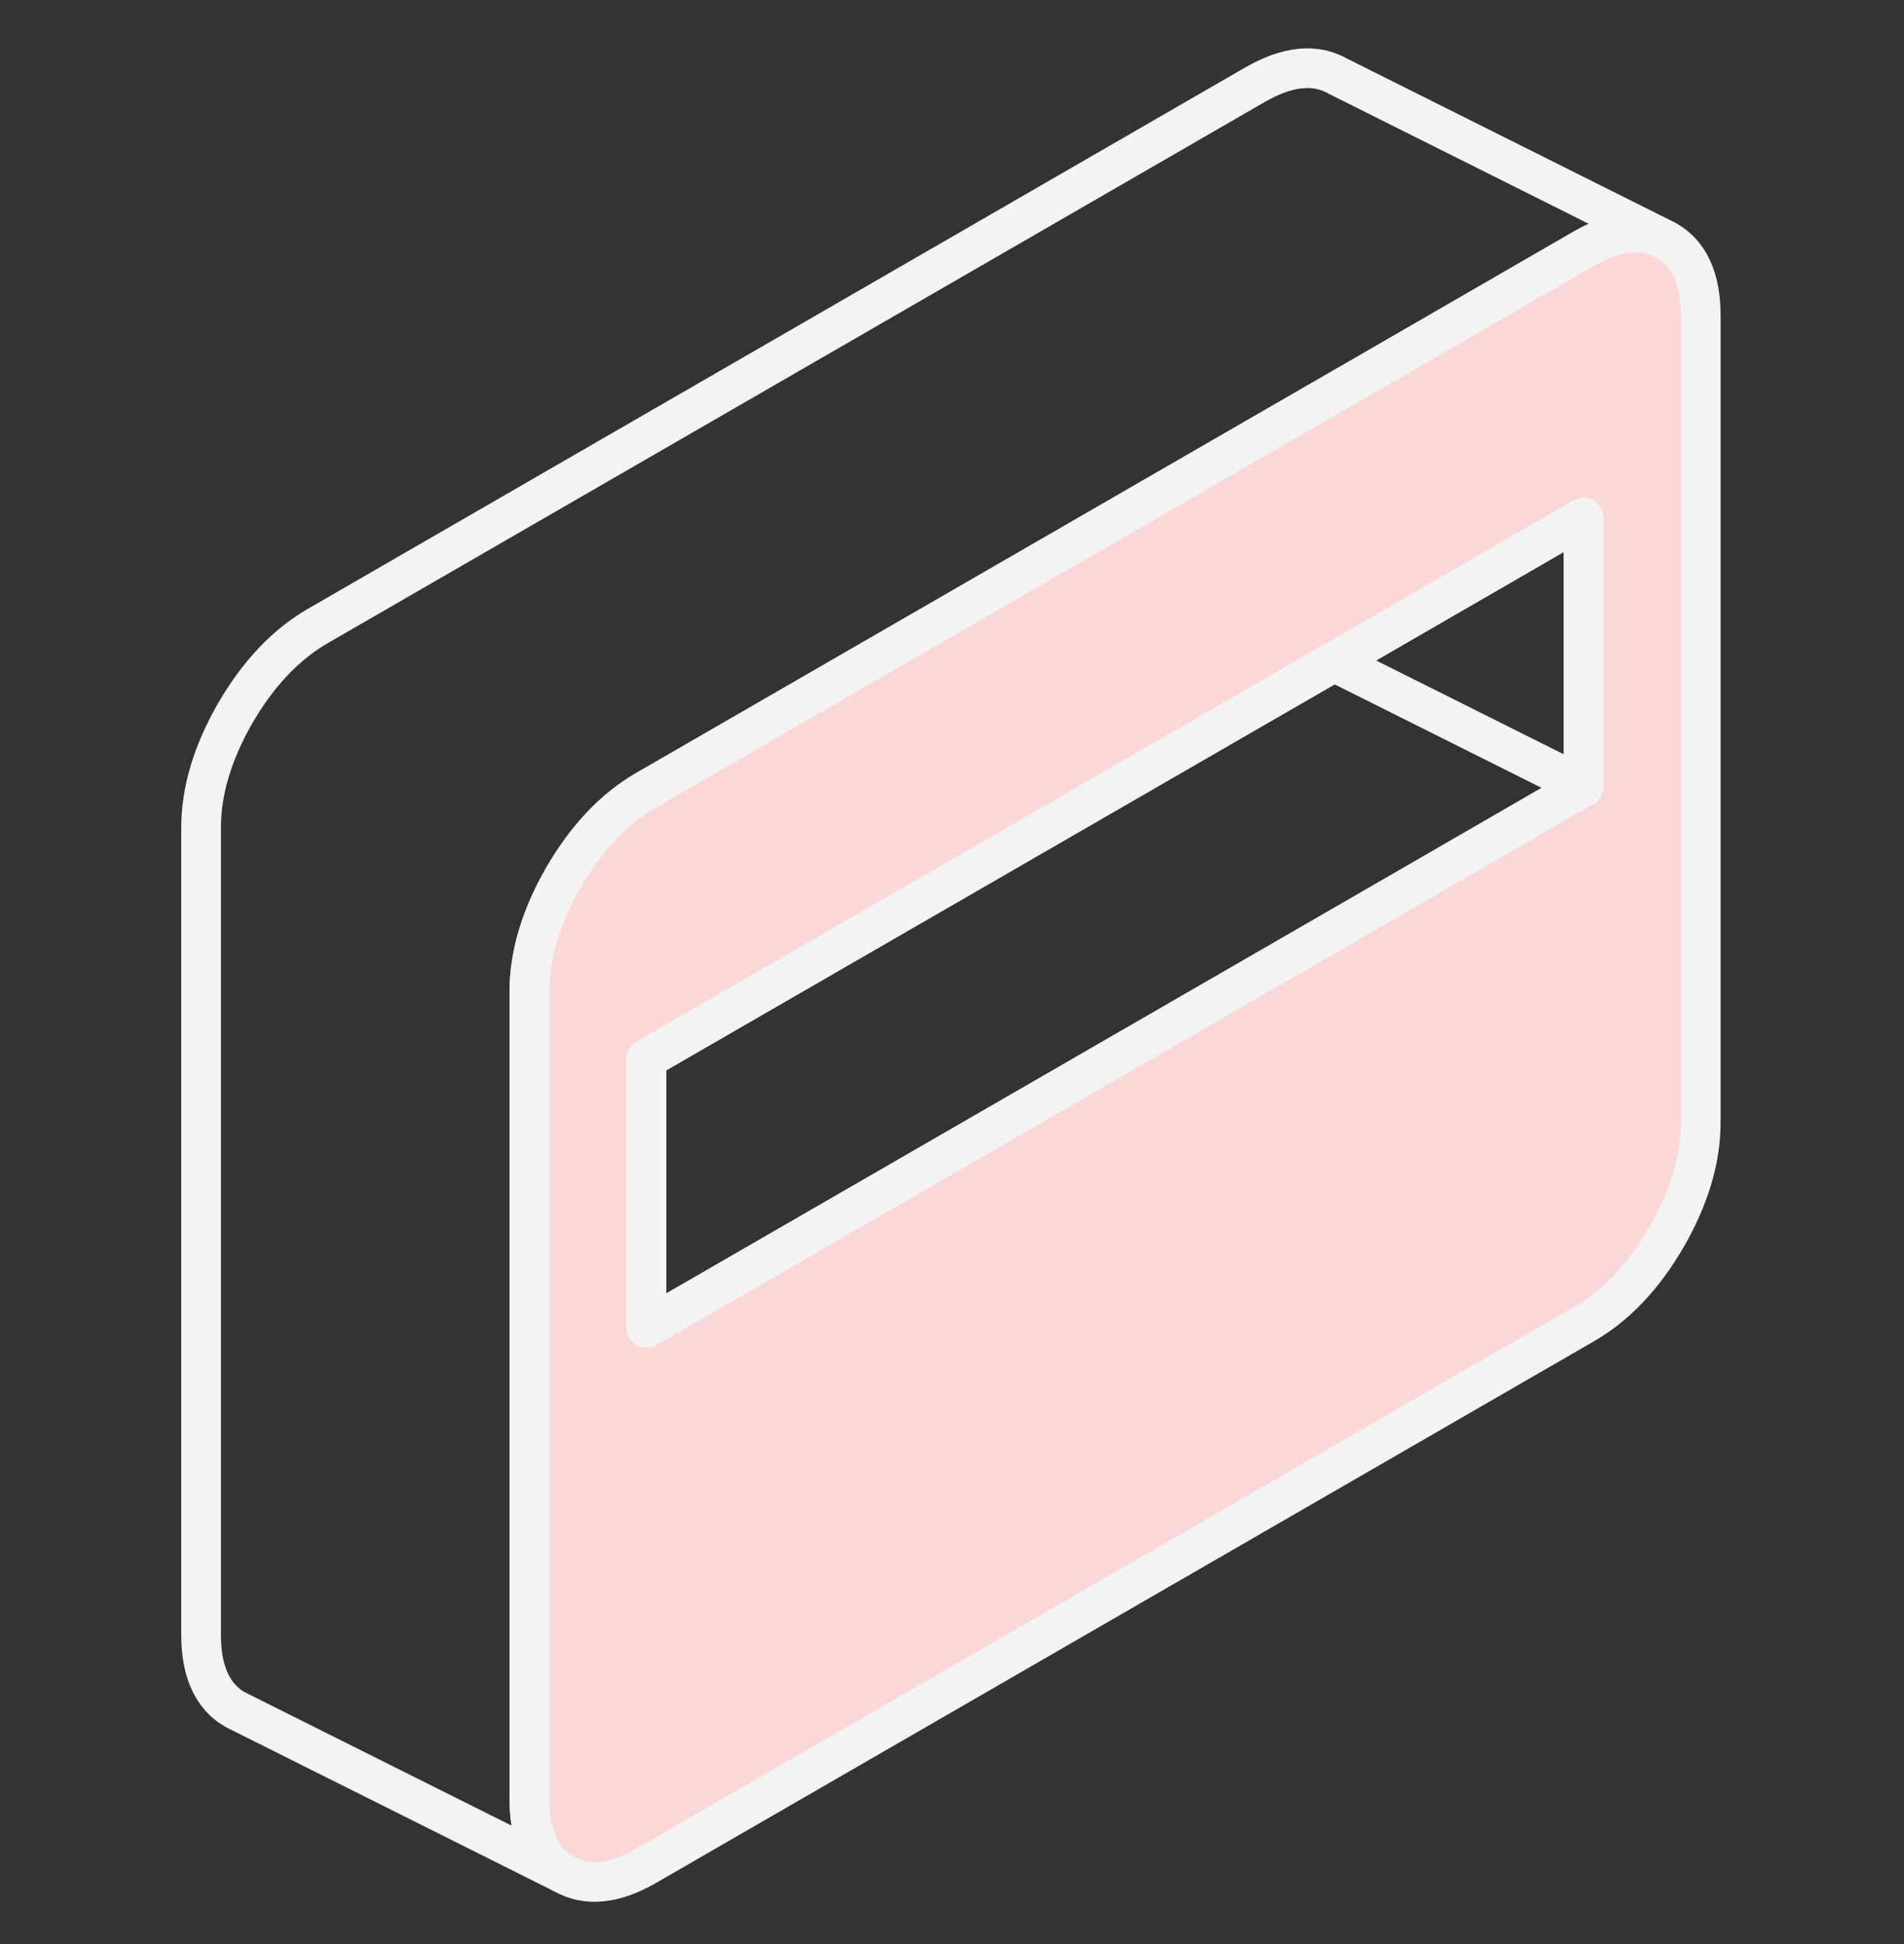
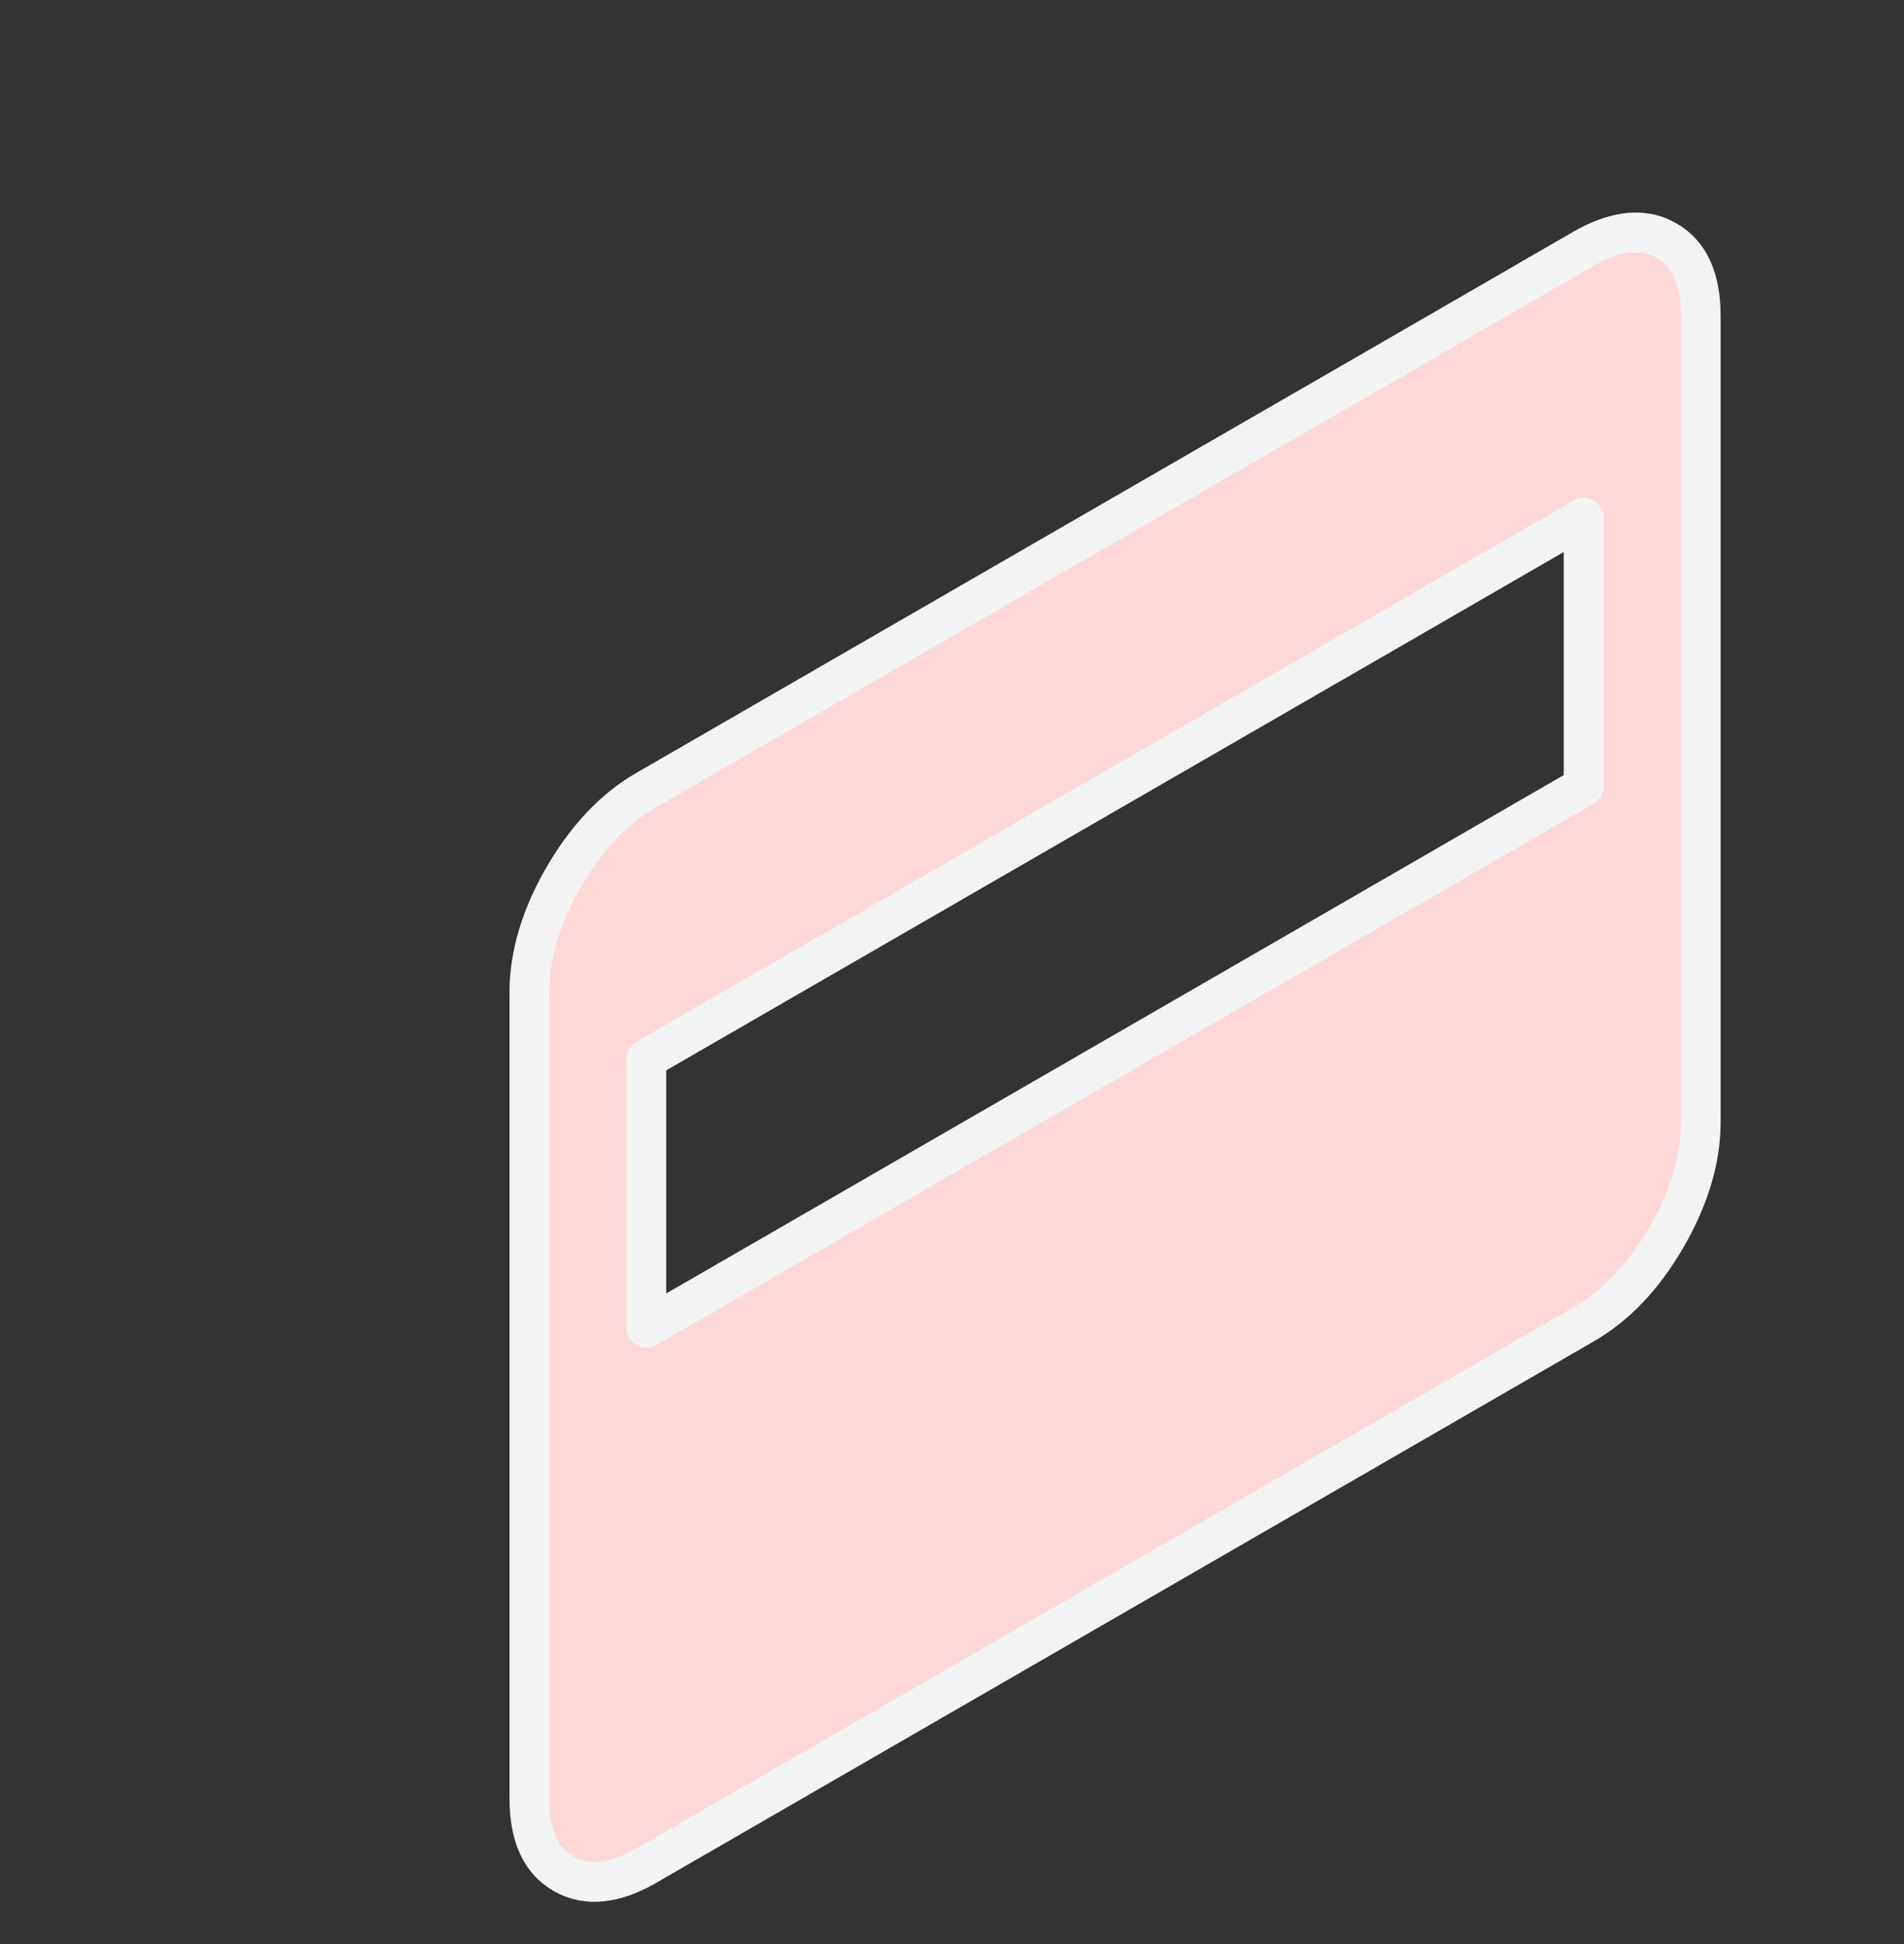
<svg xmlns="http://www.w3.org/2000/svg" width="48" height="49" viewBox="0 0 48 49" fill="none">
  <rect x="0" y="0" width="48" height="49" fill="#333333" stroke="none" />
  <path d="M42.012 6.062L41.83 5.971C41.288 5.752 40.655 5.851 39.922 6.269L34.601 9.344L31.647 11.048L16.295 19.912C15.484 20.379 14.789 21.112 14.209 22.109C13.634 23.106 13.345 24.075 13.345 25.006V45.339C13.345 46.27 13.634 46.904 14.209 47.23C14.789 47.561 15.484 47.491 16.295 47.023L39.922 33.381C40.738 32.913 41.433 32.181 42.012 31.183C42.587 30.186 42.877 29.218 42.877 28.287V7.953C42.877 7.022 42.587 6.389 42.012 6.062ZM39.922 19.825L34.601 22.899L16.295 33.468V26.69L33.633 16.68L34.601 16.122L39.922 13.047V19.825Z" fill="#FBD8D8" stroke="#F3F3F3" strokeWidth="0.5" stroke-linecap="round" stroke-linejoin="round" />
-   <path d="M39.922 13.047V19.825L33.633 16.68L34.601 16.121L39.922 13.047Z" stroke="#F3F3F3" strokeWidth="0.5" stroke-linecap="round" stroke-linejoin="round" />
-   <path d="M39.922 19.825L34.601 22.899L16.295 33.468V26.69L33.633 16.68L39.922 19.825Z" stroke="#F3F3F3" strokeWidth="0.5" stroke-linecap="round" stroke-linejoin="round" />
-   <path d="M41.83 5.971C41.288 5.752 40.655 5.851 39.922 6.269L34.601 9.344L31.646 11.049L16.295 19.912C15.484 20.38 14.789 21.112 14.209 22.109C13.634 23.106 13.345 24.075 13.345 25.006V45.339C13.345 46.27 13.634 46.904 14.209 47.23L6.116 43.184L5.933 43.093C5.358 42.766 5.069 42.133 5.069 41.202V20.868C5.069 19.937 5.358 18.968 5.933 17.971C6.513 16.974 7.208 16.242 8.019 15.774L31.646 2.131C32.462 1.664 33.157 1.593 33.736 1.924L41.83 5.971Z" stroke="#F3F3F3" strokeWidth="0.5" stroke-linecap="round" stroke-linejoin="round" />
</svg>